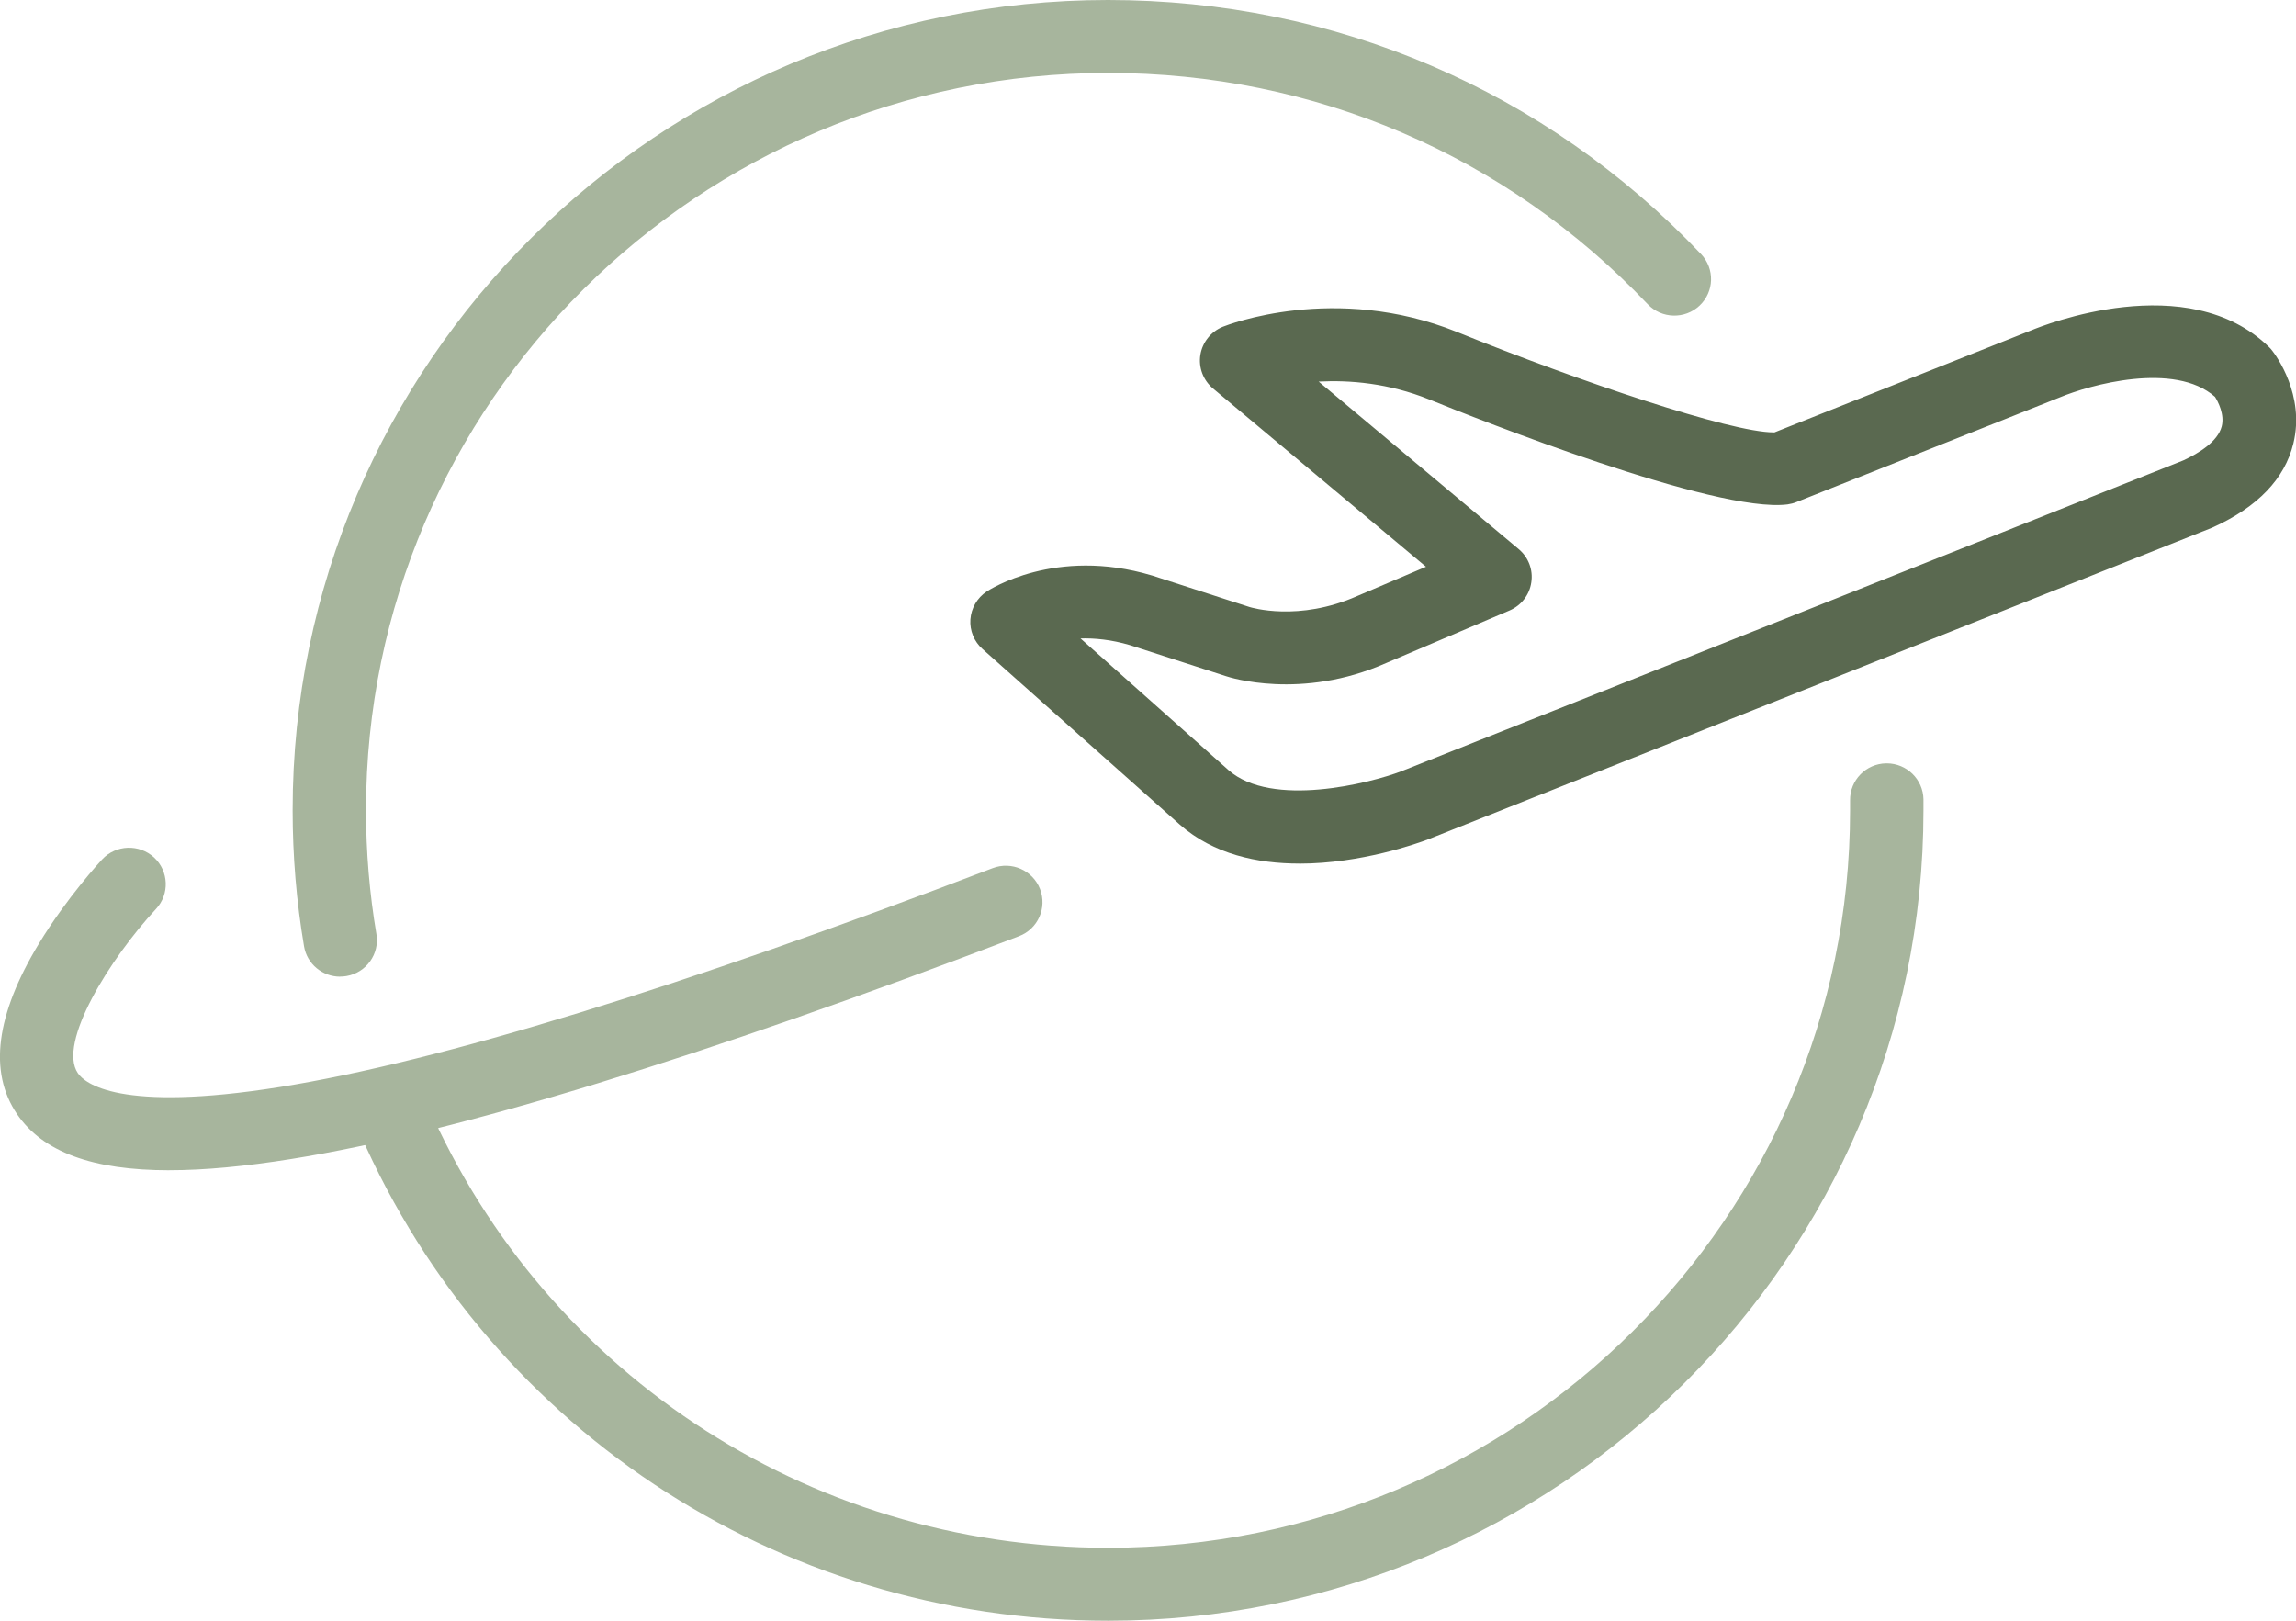
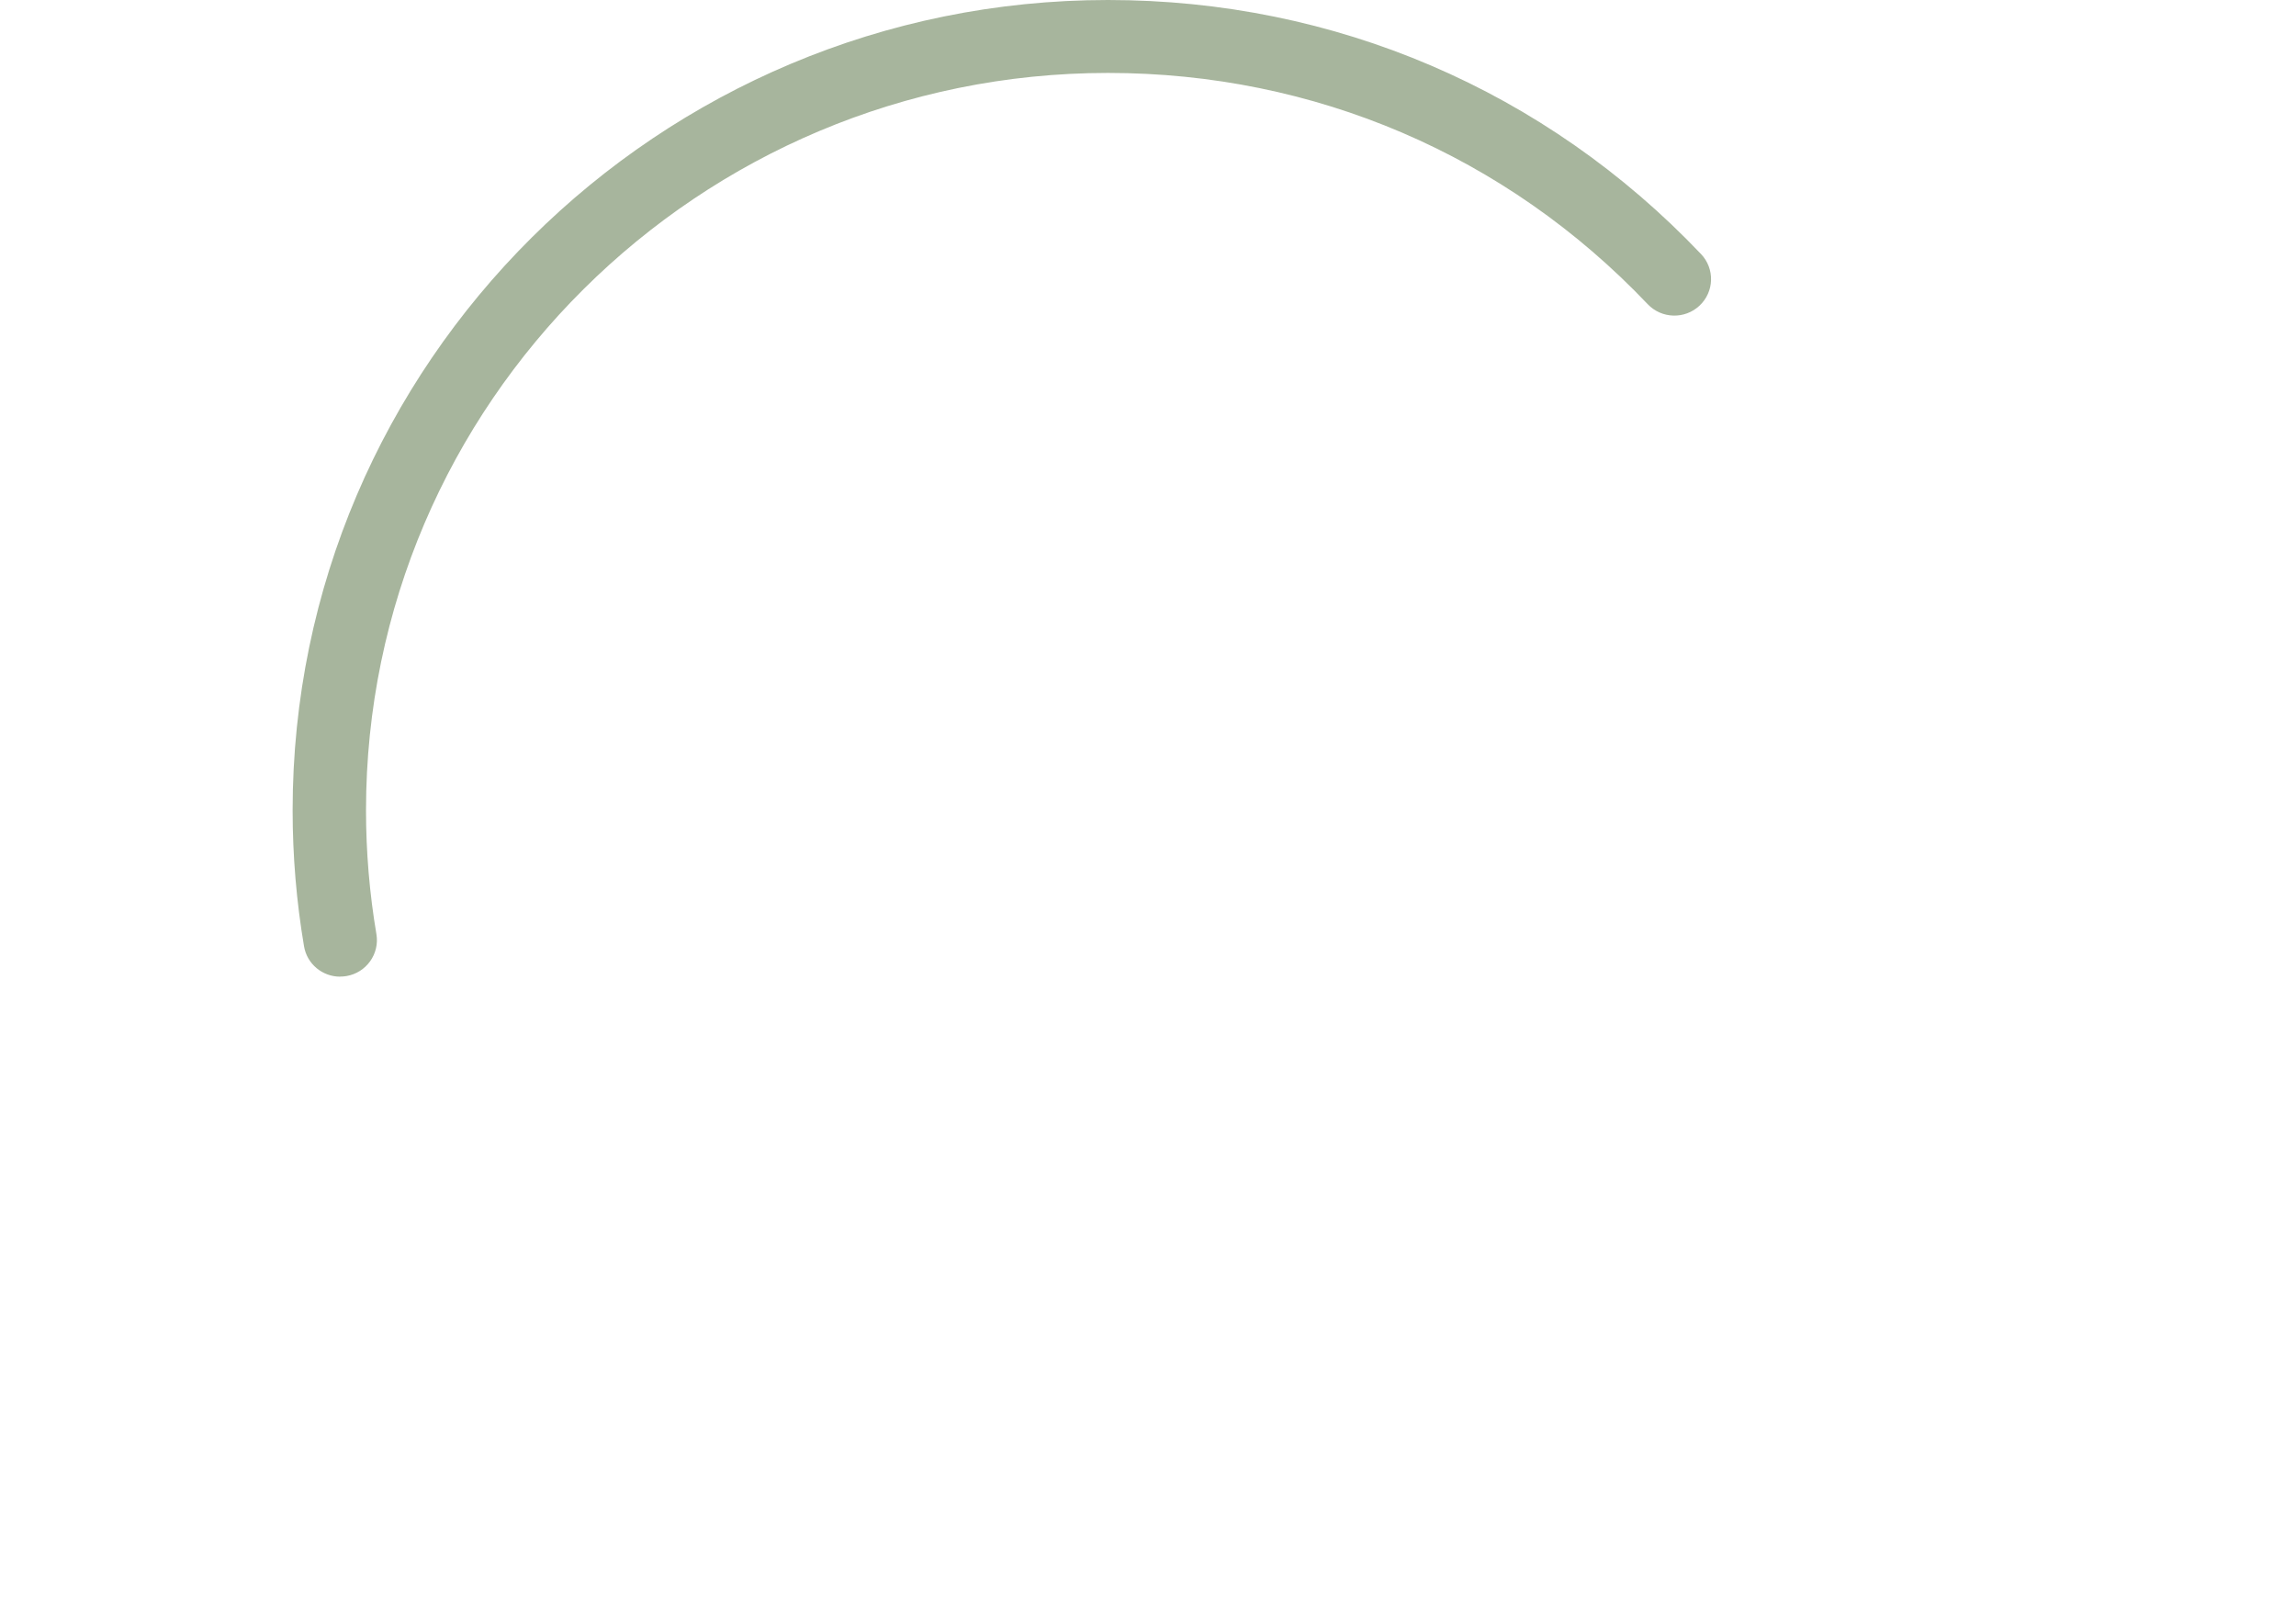
<svg xmlns="http://www.w3.org/2000/svg" width="51" height="36" viewBox="0 0 51 36" fill="none">
  <g clip-path="url(#clip0_193_1143)">
    <path d="M7.555 21.694C7.163 21.694 6.819 21.414 6.753 21.018C6.585 20.027 6.5 19.012 6.5 17.999C6.498 8.075 14.624 0 24.612 0C29.647 0 34.325 2.004 37.784 5.643C38.094 5.969 38.079 6.481 37.751 6.789C37.424 7.096 36.909 7.082 36.599 6.756C33.452 3.444 29.194 1.62 24.612 1.62C15.524 1.62 8.13 8.967 8.13 17.999C8.13 18.921 8.208 19.846 8.361 20.748C8.436 21.189 8.136 21.607 7.693 21.681C7.647 21.689 7.602 21.692 7.556 21.692L7.555 21.694Z" fill="#A7B59D" />
-     <path d="M24.613 36C17.247 36 10.671 31.627 7.861 24.861C7.69 24.448 7.888 23.973 8.303 23.803C8.719 23.633 9.196 23.829 9.368 24.242C11.925 30.4 17.909 34.38 24.613 34.38C33.701 34.38 41.095 27.033 41.095 18.001C41.095 17.926 41.095 17.852 41.095 17.779C41.088 17.332 41.447 16.962 41.897 16.956C41.902 16.956 41.907 16.956 41.91 16.956C42.353 16.956 42.717 17.311 42.725 17.753C42.725 17.836 42.725 17.918 42.725 18.001C42.725 27.925 34.599 36 24.613 36Z" fill="#A7B59D" />
-     <path d="M28.859 19.182C27.934 19.182 26.956 18.976 26.207 18.317L21.824 14.416C21.636 14.249 21.537 14.006 21.555 13.757C21.573 13.508 21.705 13.281 21.913 13.141C21.975 13.101 23.442 12.144 25.578 12.78C25.584 12.782 25.589 12.783 25.596 12.785L27.752 13.482C27.798 13.496 28.846 13.814 30.145 13.24L31.675 12.589L26.944 8.629C26.725 8.446 26.619 8.162 26.663 7.882C26.709 7.602 26.898 7.365 27.162 7.258C27.263 7.218 29.651 6.282 32.363 7.373C35.082 8.475 38.446 9.604 39.395 9.604C39.401 9.604 39.409 9.604 39.416 9.604L45.127 7.334C45.369 7.234 48.594 5.938 50.404 7.712C50.43 7.738 50.454 7.764 50.475 7.793C50.55 7.89 51.207 8.773 50.94 9.856C50.748 10.636 50.151 11.259 49.166 11.708C49.153 11.713 49.142 11.719 49.129 11.724L31.719 18.645C31.493 18.731 30.236 19.183 28.862 19.183L28.859 19.182ZM24.001 14.181L27.289 17.107C28.249 17.951 30.432 17.397 31.121 17.134L48.498 10.226C48.842 10.067 49.261 9.809 49.349 9.474C49.419 9.207 49.266 8.919 49.201 8.815C48.298 8.02 46.412 8.551 45.75 8.828C45.745 8.829 45.739 8.833 45.735 8.834L39.903 11.152C39.84 11.178 39.773 11.194 39.706 11.204C38.105 11.408 32.795 9.299 31.747 8.873C30.846 8.51 29.98 8.439 29.291 8.476L33.734 12.197C33.951 12.379 34.057 12.657 34.014 12.936C33.974 13.214 33.789 13.451 33.529 13.561L30.793 14.726C28.903 15.563 27.304 15.043 27.235 15.02L25.097 14.329C24.684 14.207 24.316 14.172 24 14.181H24.001Z" fill="#5A6950" />
-     <path d="M3.764 25.994C2.048 25.994 0.951 25.585 0.38 24.749C-0.257 23.814 -0.094 22.541 0.863 20.962C1.485 19.935 2.238 19.123 2.269 19.089C2.576 18.761 3.091 18.743 3.422 19.046C3.751 19.35 3.77 19.862 3.466 20.189C2.444 21.289 1.272 23.168 1.73 23.838C1.878 24.056 2.638 24.716 6.217 24.145C9.778 23.575 15.105 21.939 22.049 19.284C22.469 19.123 22.94 19.331 23.102 19.748C23.263 20.166 23.055 20.635 22.634 20.795C15.584 23.49 10.147 25.155 6.475 25.743C5.439 25.909 4.538 25.993 3.764 25.993V25.994Z" fill="#A7B59D" />
  </g>
  <defs>
    <clipPath id="clip0_193_1143">
      <rect width="51" height="36" fill="white" />
    </clipPath>
  </defs>
</svg>